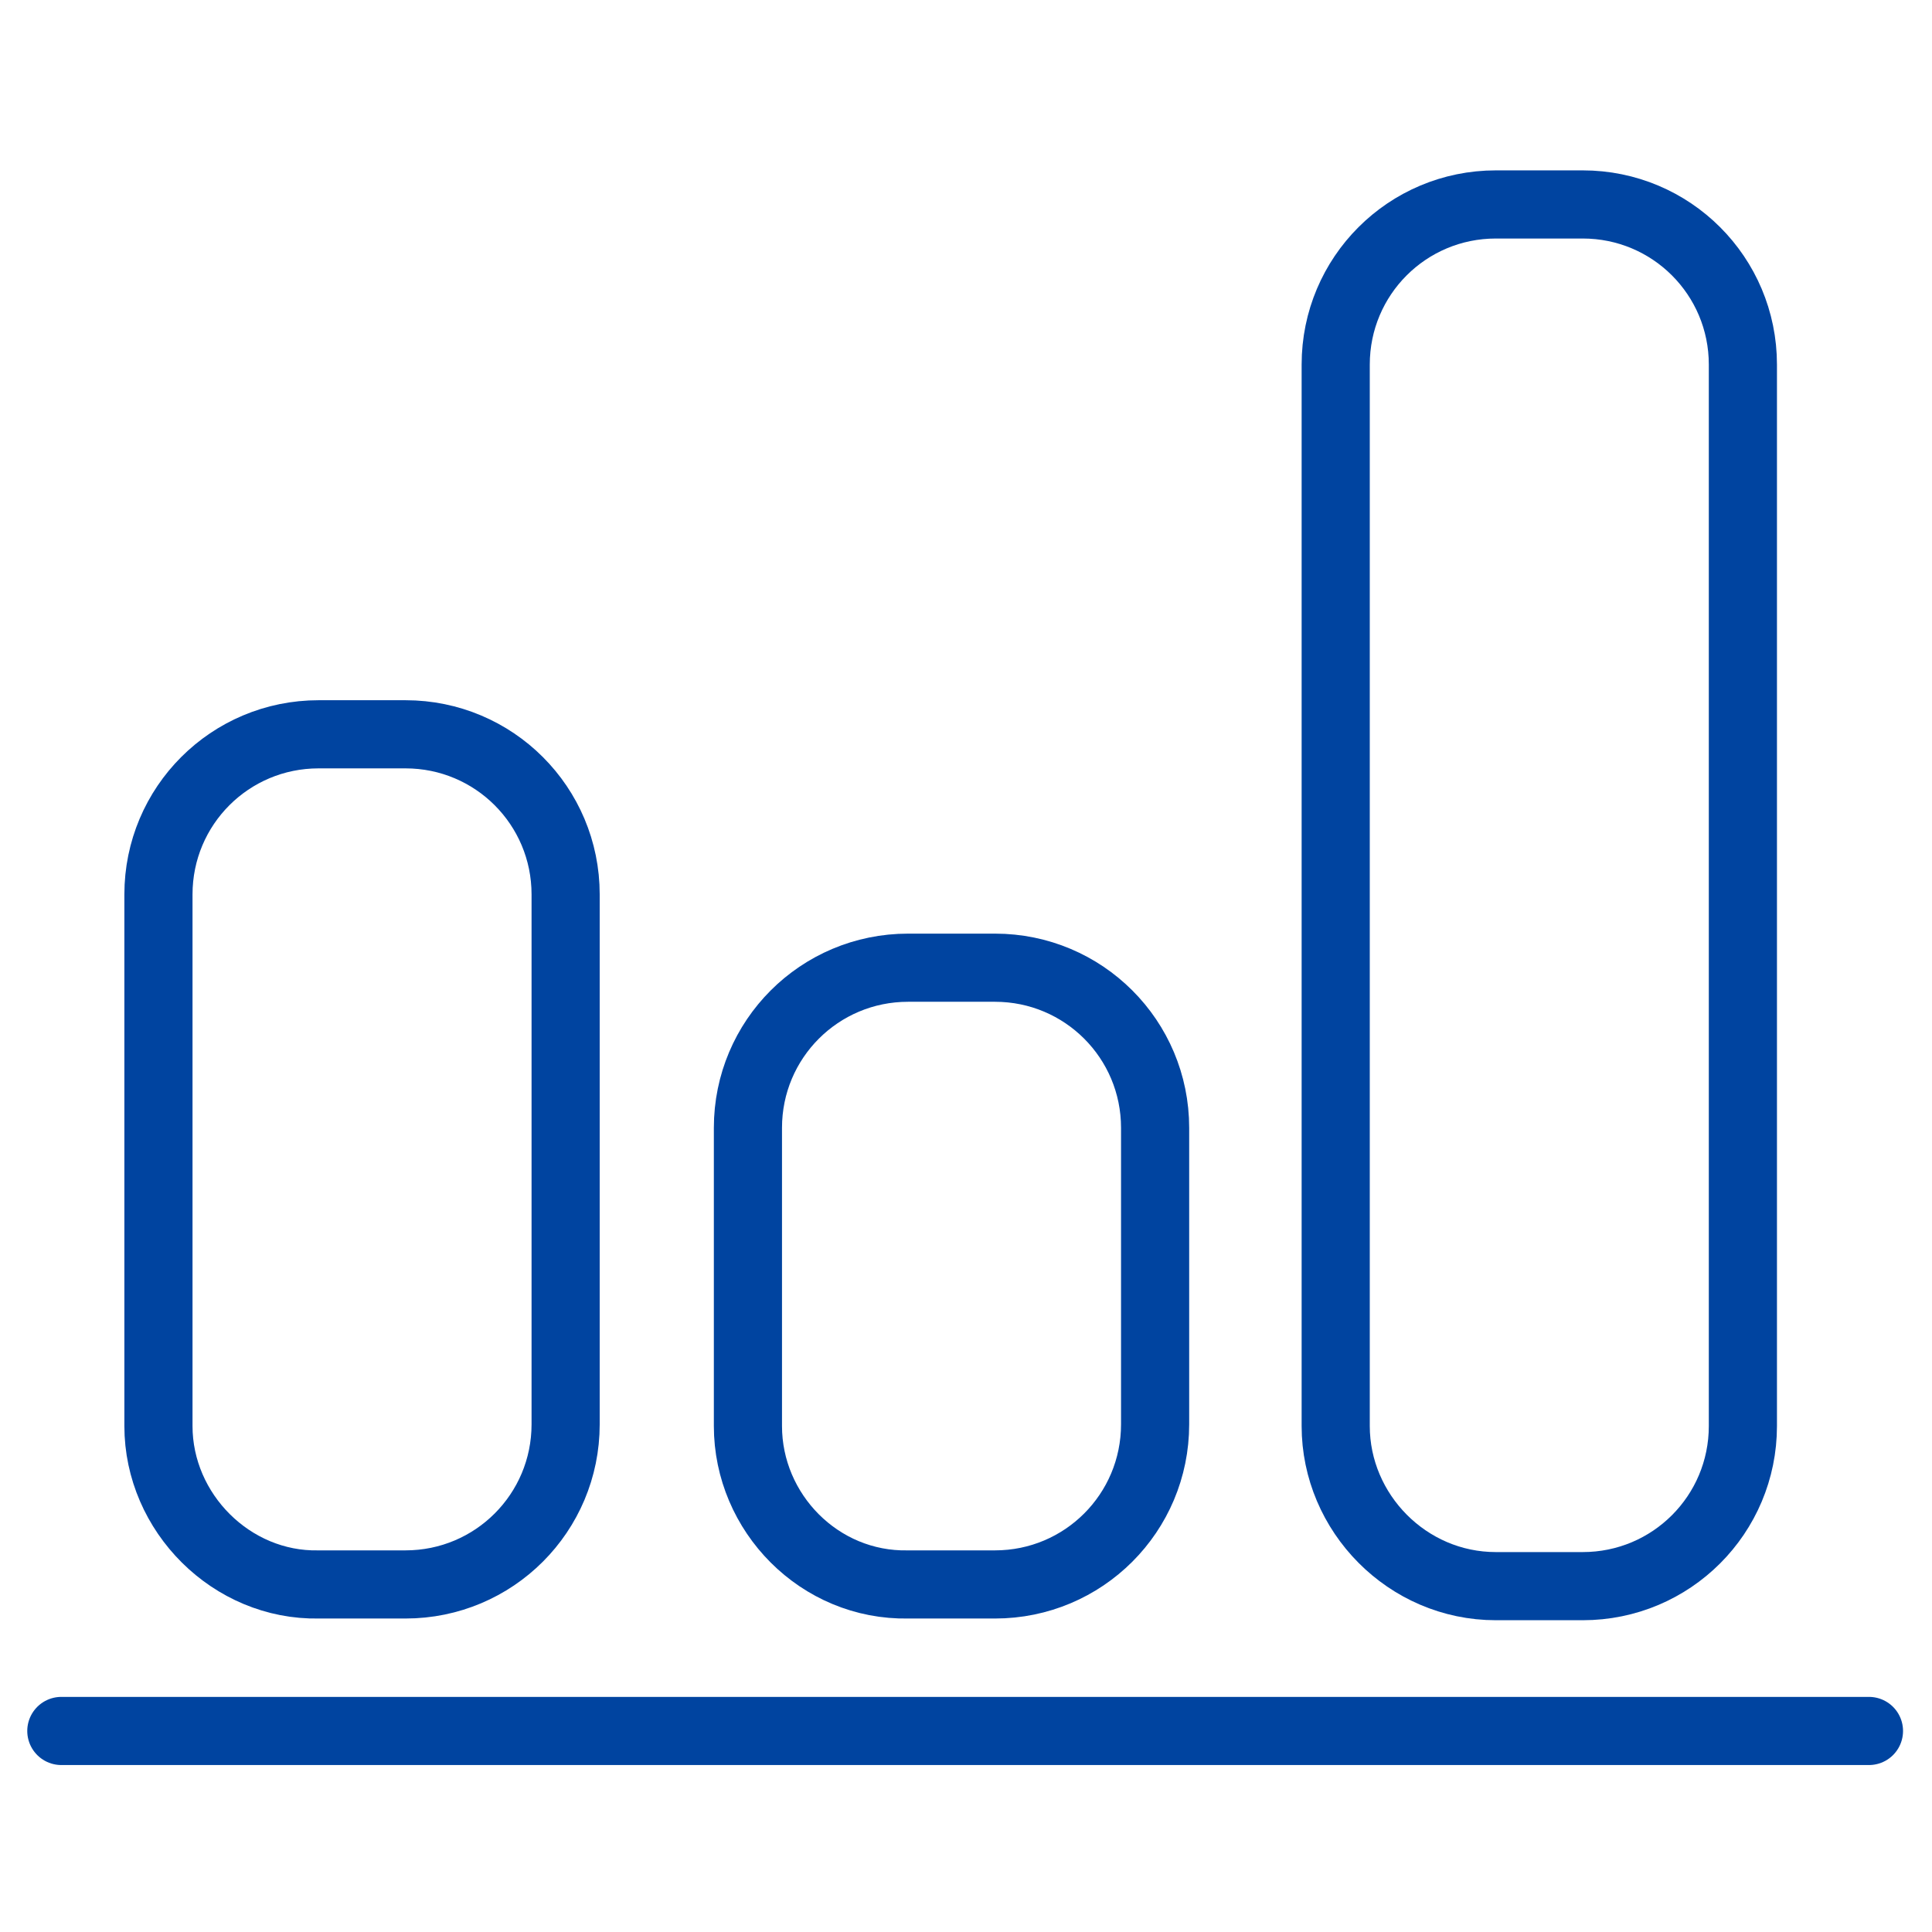
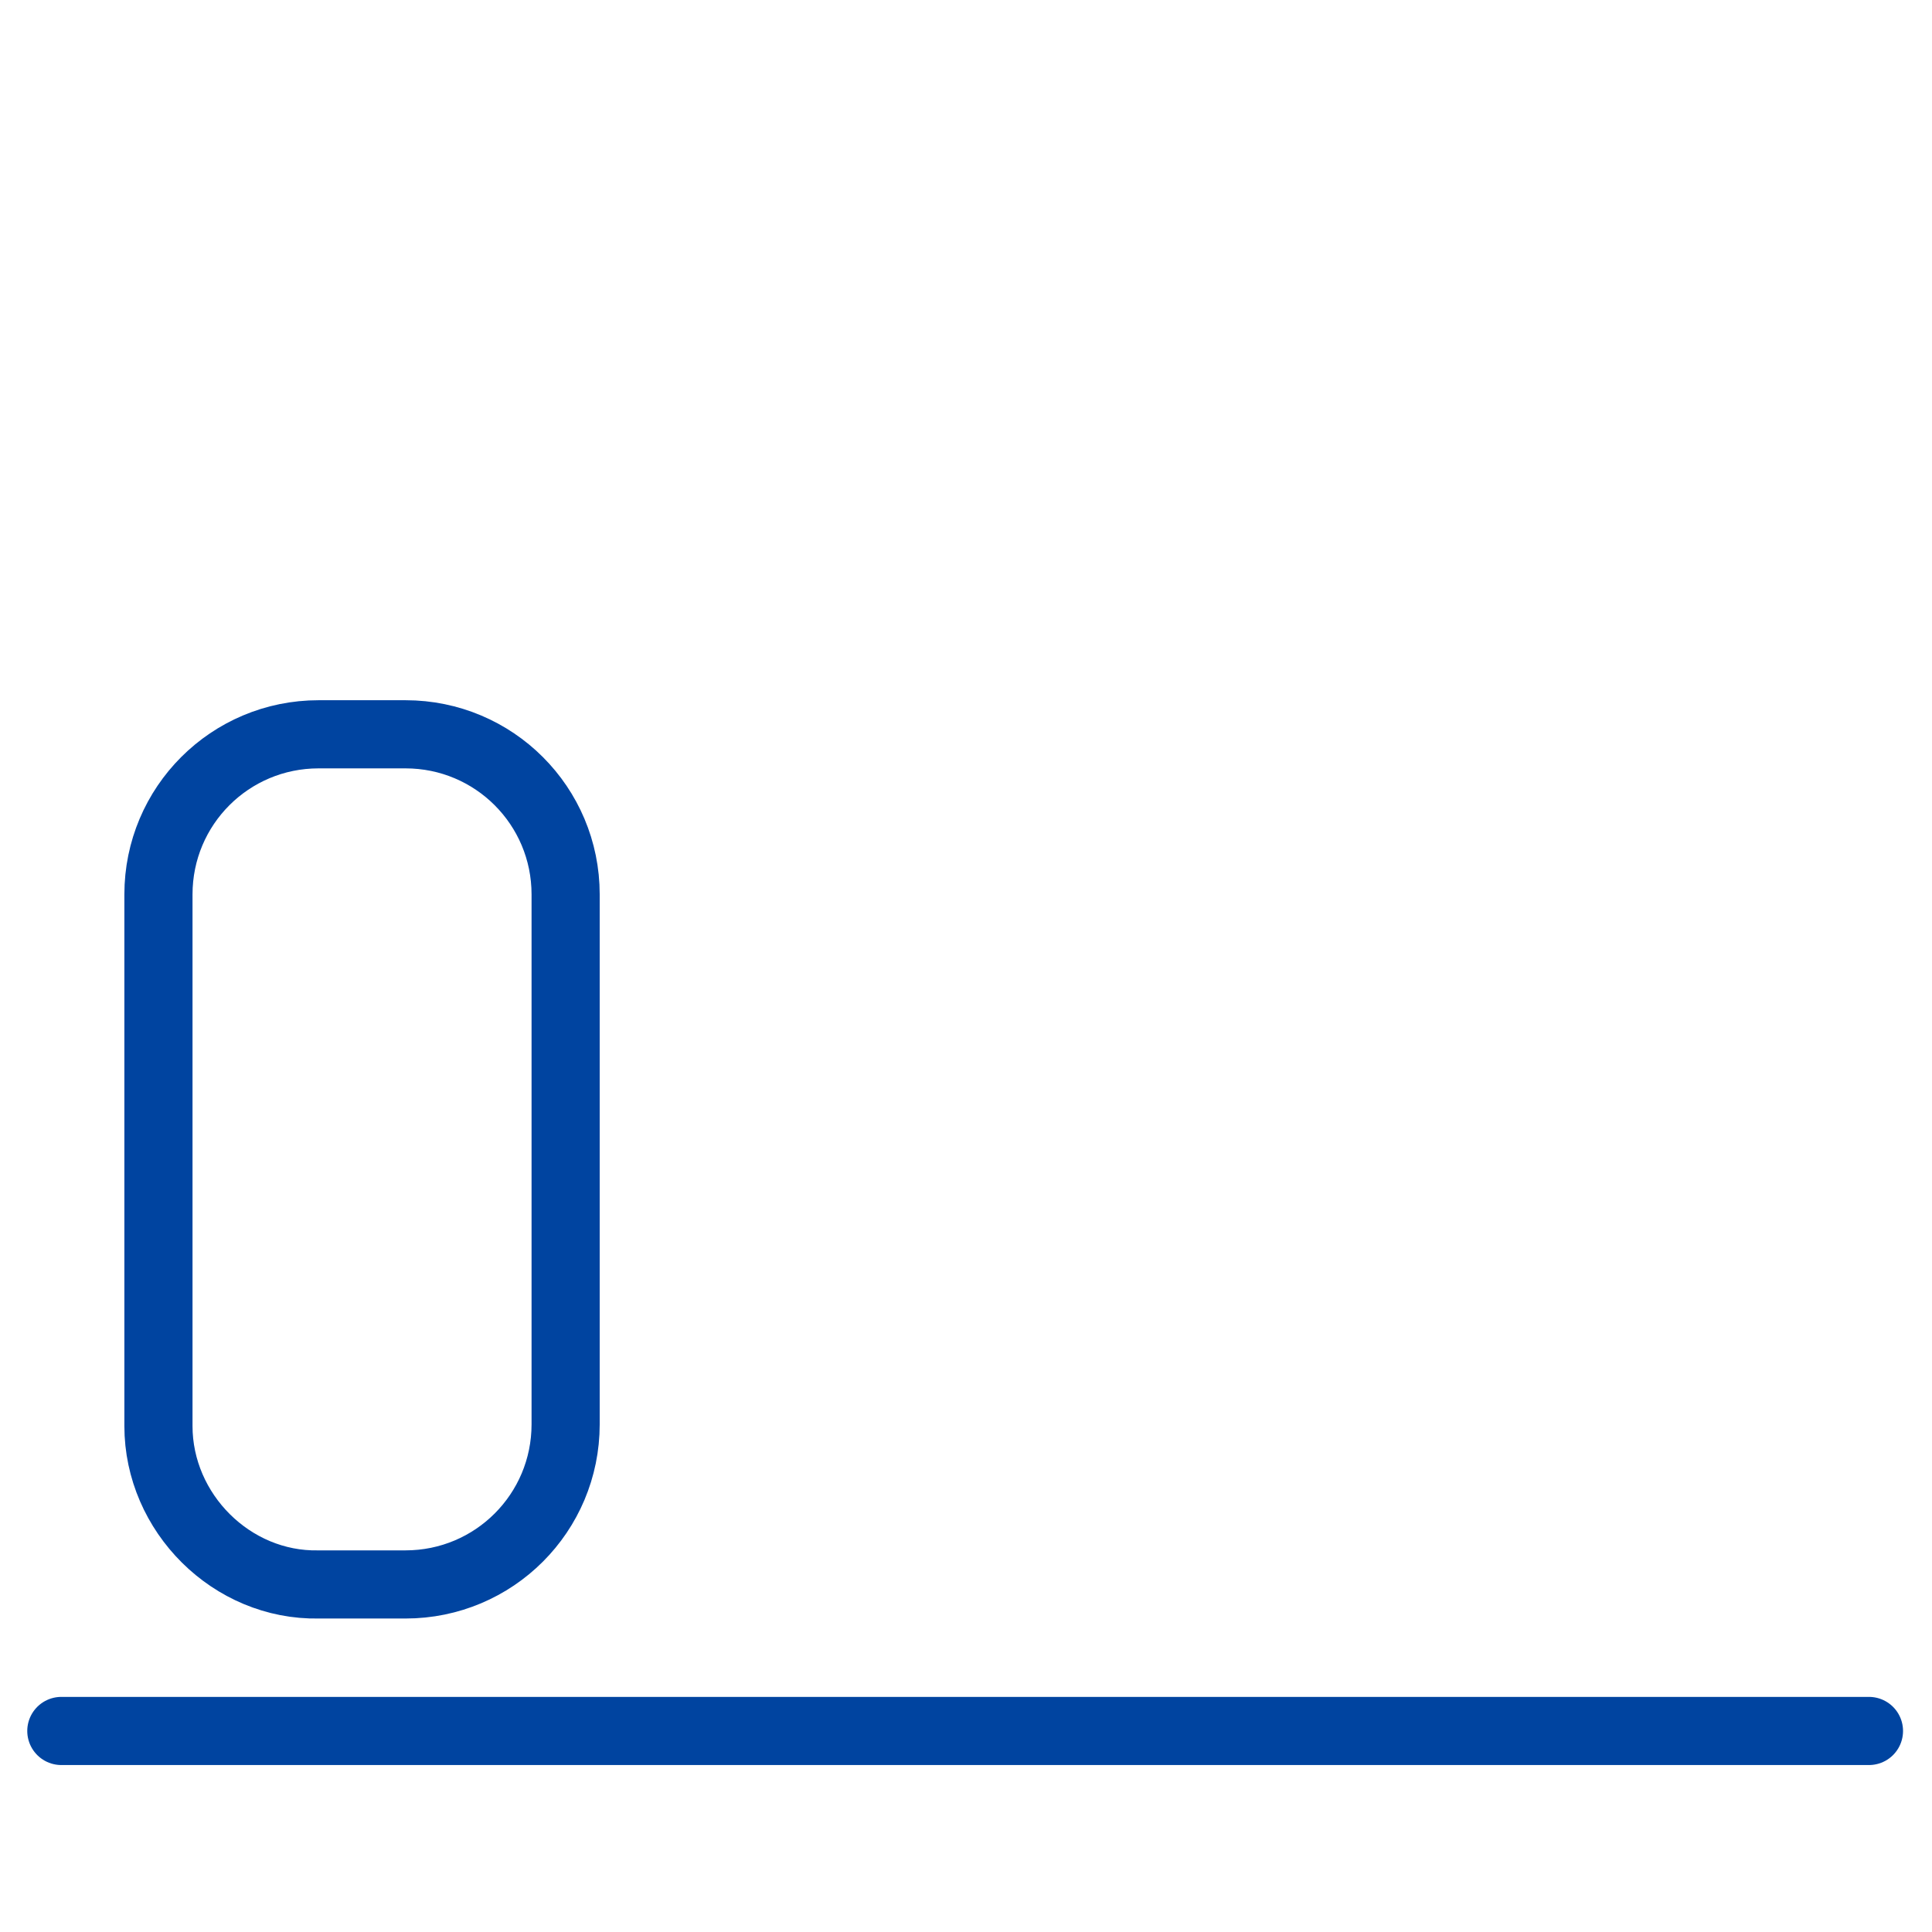
<svg xmlns="http://www.w3.org/2000/svg" version="1.1" id="レイヤー_1" x="0px" y="0px" width="113.4px" height="113.4px" viewBox="0 0 113.4 113.4" style="enable-background:new 0 0 113.4 113.4;" xml:space="preserve">
  <style type="text/css">
	.st0{fill:none;stroke:#0044A0;stroke-width:4;stroke-linecap:round;stroke-linejoin:round;stroke-miterlimit:10;}
</style>
  <g>
-     <path class="st0" d="M78.4,83.7V21.4c0-5.2,4.2-9.4,9.4-9.4h5.1c5.2,0,9.4,4.2,9.4,9.4v62.3c0,5.2-4.2,9.4-9.4,9.4h-5.1   C82.6,93.1,78.4,88.8,78.4,83.7z" />
-   </g>
+     </g>
  <g>
-     <path class="st0" d="M43.9,83.7V66.2c0-5.2,4.2-9.4,9.4-9.4h5.1c5.2,0,9.4,4.2,9.4,9.4v17.4c0,5.2-4.2,9.4-9.4,9.4h-5.1   C48.1,93.1,43.9,88.8,43.9,83.7z" />
-   </g>
+     </g>
  <g>
    <path class="st0" d="M9.3,83.7V52.5c0-5.2,4.2-9.4,9.4-9.4h5.1c5.2,0,9.4,4.2,9.4,9.4v31.1c0,5.2-4.2,9.4-9.4,9.4h-5.1   C13.6,93.1,9.3,88.8,9.3,83.7z" />
  </g>
  <line class="st0" x1="3.6" y1="101.6" x2="109.7" y2="101.6" />
</svg>